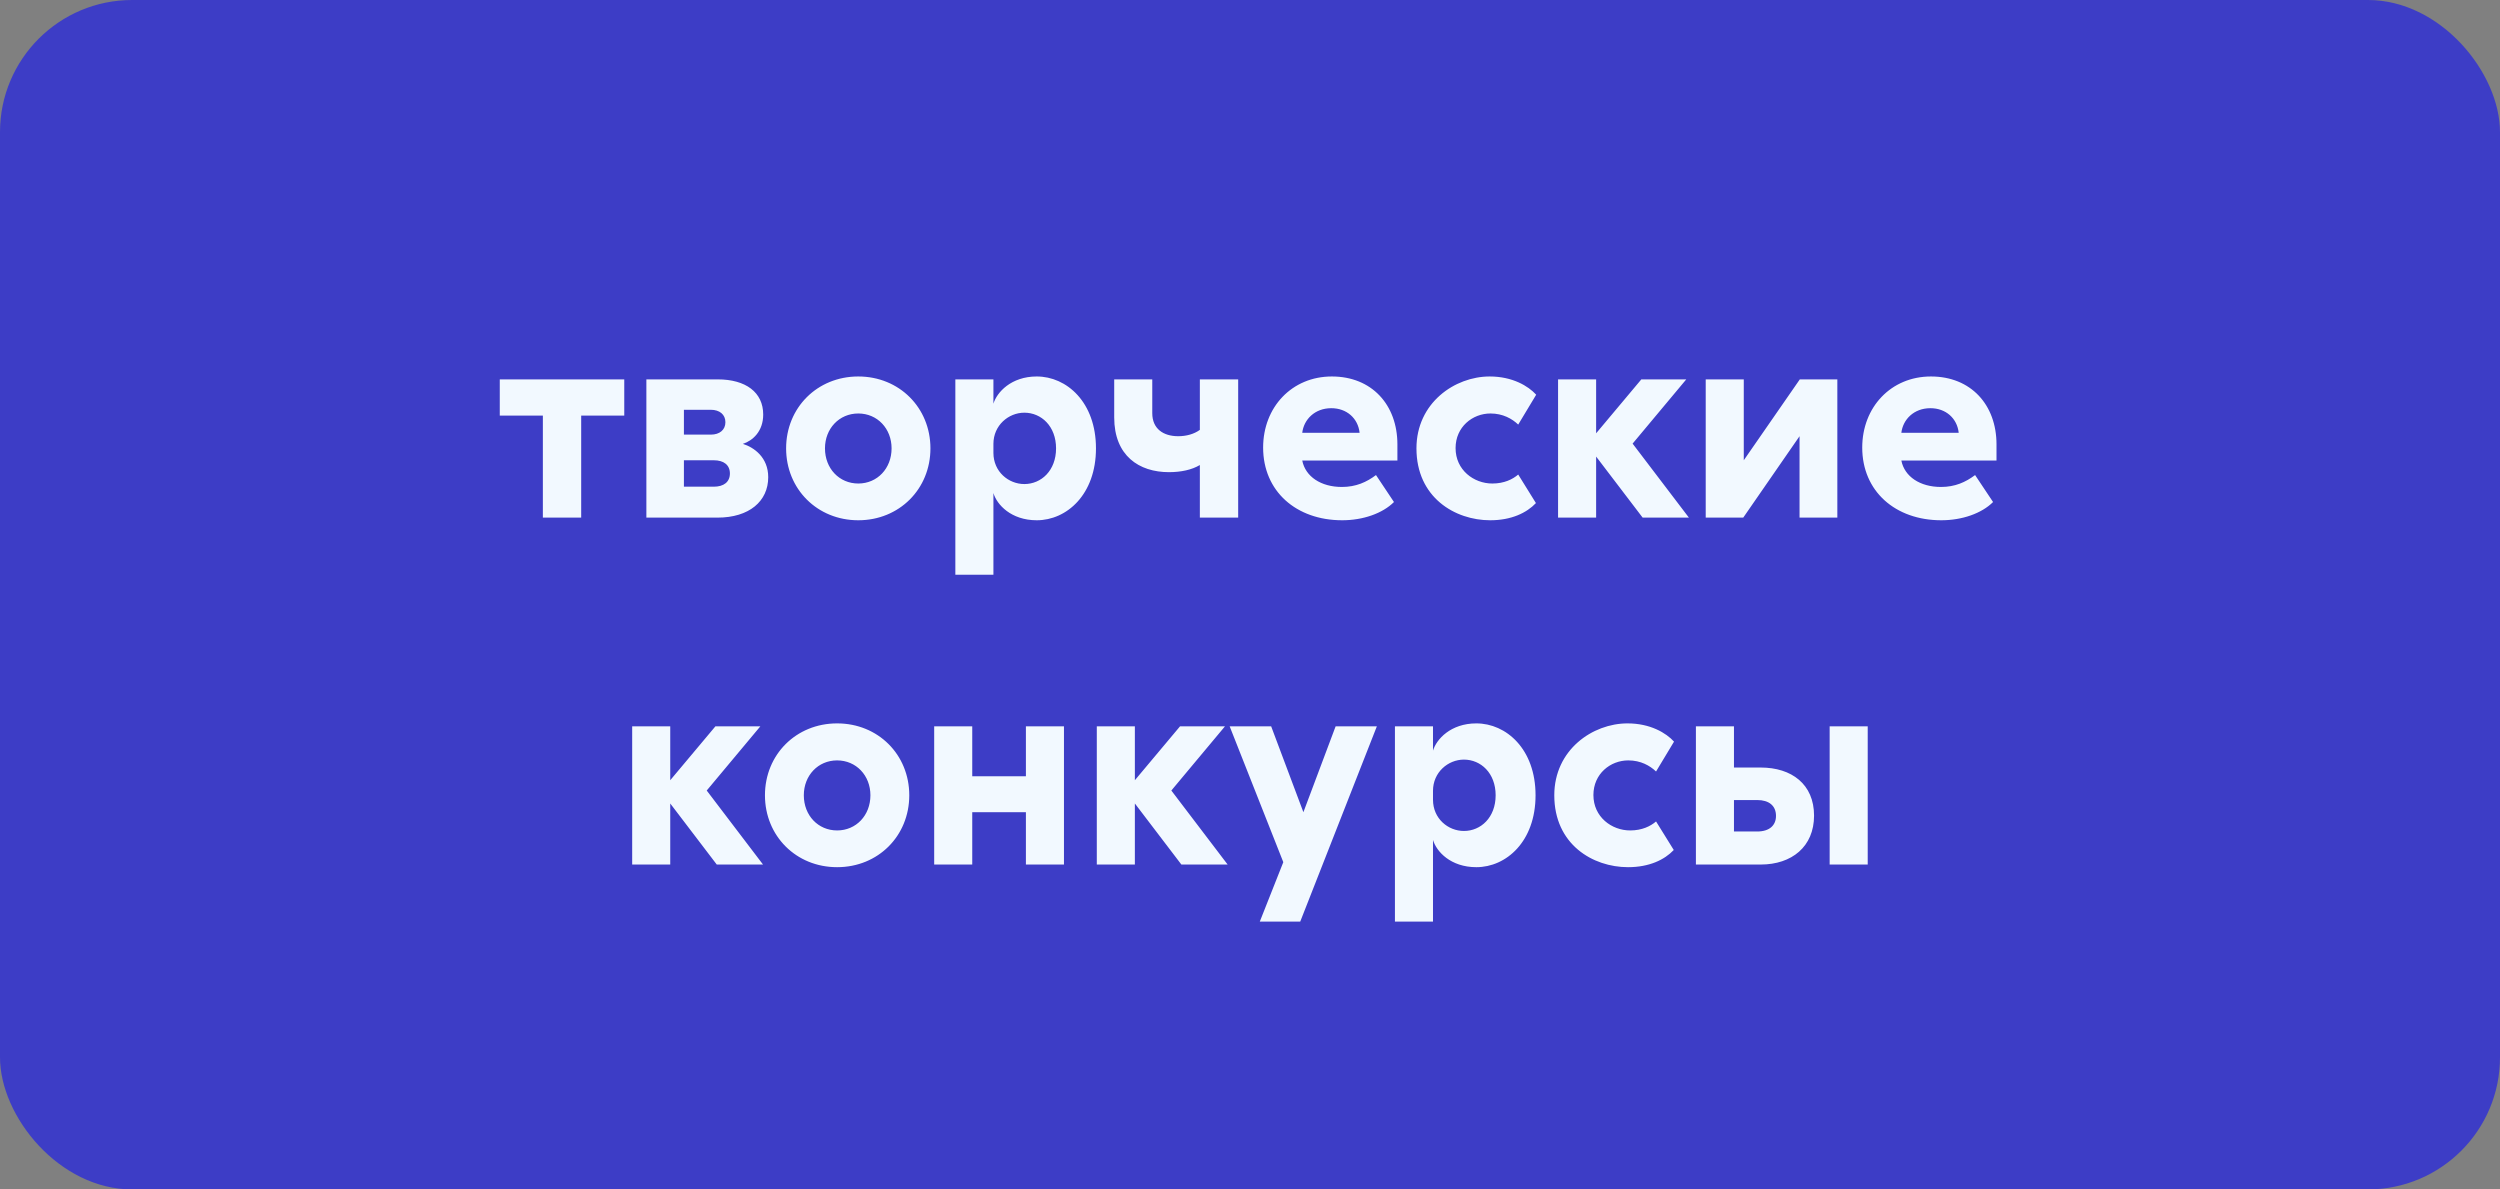
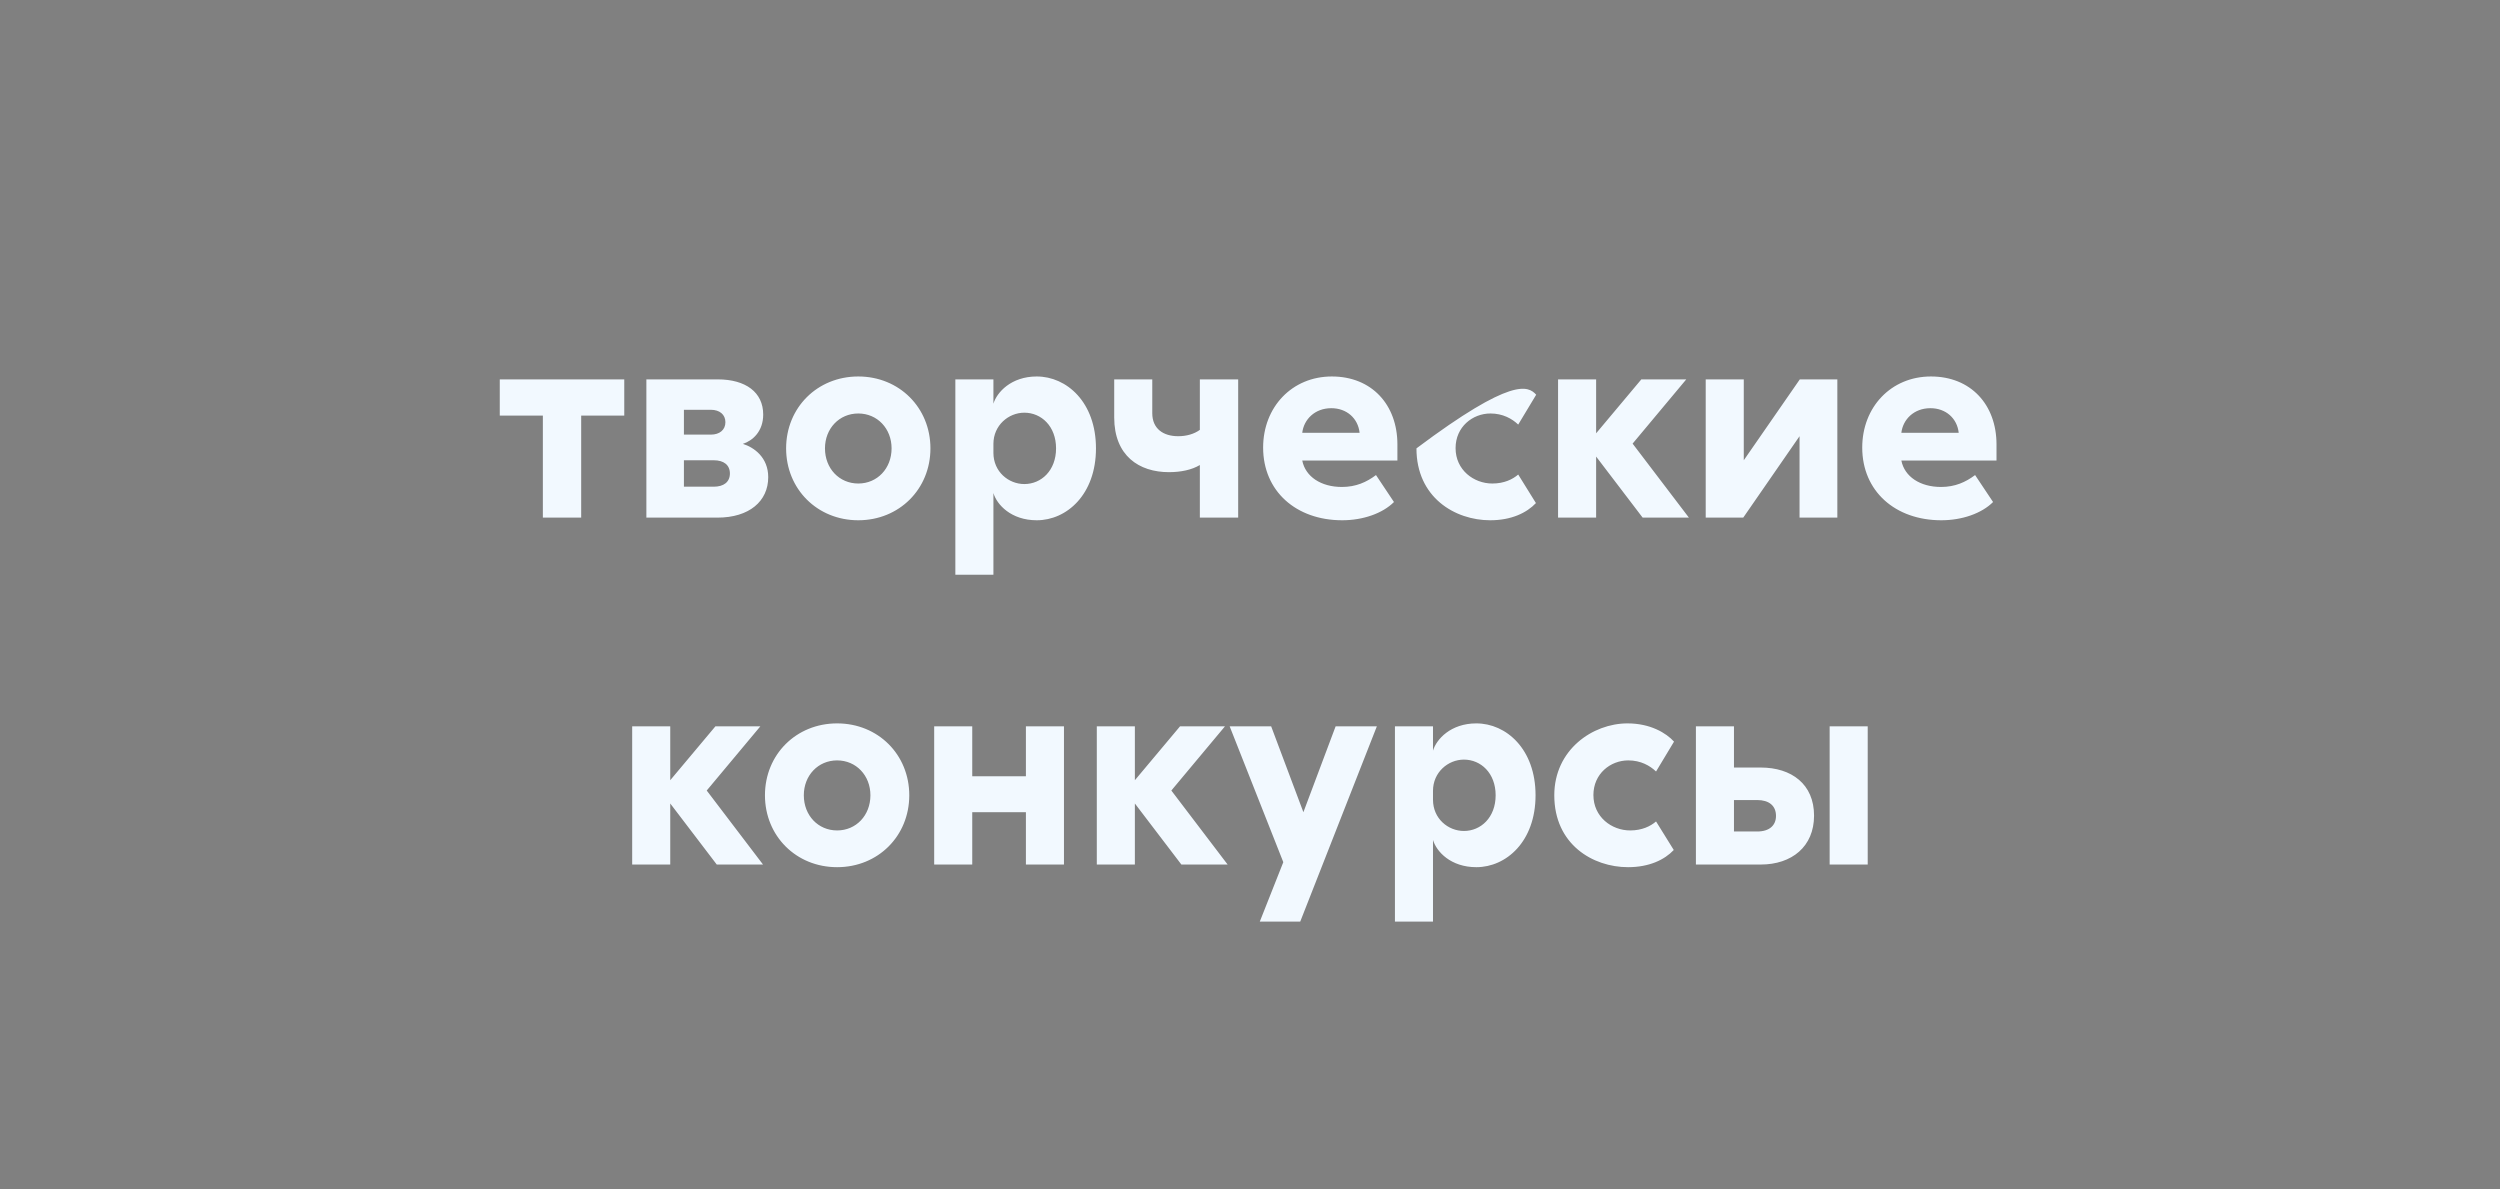
<svg xmlns="http://www.w3.org/2000/svg" width="454" height="216" viewBox="0 0 454 216" fill="none">
  <rect x="0" y="0" width="454" height="216" fill="#808080" stroke="none" />
-   <rect width="454" height="216" rx="24" fill="#3D3DC6" />
-   <path d="M90.759 75.472V68.896H113.367V75.472H105.543V94H98.583V75.472H90.759ZM117.382 94V68.896H130.342C135.43 68.896 138.598 71.248 138.598 75.28C138.598 78.352 136.678 80.032 134.902 80.608C136.918 81.232 139.51 83.056 139.51 86.656C139.51 91.024 136.054 94 130.294 94H117.382ZM124.198 88.384H129.622C131.446 88.384 132.55 87.52 132.55 85.984C132.55 84.448 131.446 83.584 129.622 83.584H124.198V88.384ZM124.198 78.928H129.094C130.678 78.928 131.734 78.064 131.734 76.672C131.734 75.28 130.678 74.416 129.094 74.416H124.198V78.928ZM168.967 81.424C168.967 88.816 163.303 94.48 155.863 94.48C148.423 94.48 142.759 88.816 142.759 81.424C142.759 74.032 148.423 68.368 155.863 68.368C163.303 68.368 168.967 74.032 168.967 81.424ZM149.815 81.424C149.815 85.072 152.407 87.808 155.863 87.808C159.319 87.808 161.911 85.072 161.911 81.424C161.911 77.824 159.319 75.088 155.863 75.088C152.407 75.088 149.815 77.824 149.815 81.424ZM180.404 68.896V73.312C181.028 71.248 183.62 68.368 188.276 68.368C193.7 68.368 199.028 73.024 199.028 81.424C199.028 89.824 193.7 94.48 188.276 94.48C183.62 94.48 181.028 91.648 180.404 89.536V104.368H173.492V68.896H180.404ZM180.404 82.24C180.404 85.648 183.14 87.904 186.02 87.904C189.092 87.904 191.78 85.456 191.78 81.424C191.78 77.392 189.092 74.944 186.02 74.944C183.14 74.944 180.404 77.248 180.404 80.608V82.24ZM217.893 68.896H224.853V94H217.893V84.448C216.453 85.312 214.485 85.744 212.277 85.744C206.853 85.744 202.341 82.768 202.341 75.808V68.896H209.253V75.04C209.253 77.872 211.269 79.216 213.957 79.216C215.445 79.216 216.837 78.832 217.893 78.064V68.896ZM253.144 91.168C251.08 93.232 247.528 94.48 243.736 94.48C235.384 94.48 229.384 89.2 229.384 81.28C229.384 73.936 234.616 68.368 241.864 68.368C249.112 68.368 253.768 73.504 253.768 80.704V83.632H236.488C237.064 86.56 239.896 88.432 243.688 88.432C246.232 88.432 248.152 87.568 249.88 86.272L253.144 91.168ZM236.488 78.592H246.904C246.616 75.952 244.552 74.128 241.768 74.128C238.744 74.128 236.776 76.192 236.488 78.592ZM275.708 77.104C274.604 76.048 272.924 75.088 270.668 75.088C267.404 75.088 264.332 77.536 264.332 81.376C264.332 85.36 267.644 87.808 271.004 87.808C273.164 87.808 274.7 87.04 275.708 86.176L278.924 91.36C277.244 93.136 274.46 94.48 270.62 94.48C264.236 94.48 257.228 90.352 257.228 81.424C257.228 73.168 264.188 68.368 270.524 68.368C274.652 68.368 277.532 70.096 278.972 71.68L275.708 77.104ZM289.857 68.896V78.688L298.065 68.896H306.225L296.481 80.56L306.705 94H298.305L289.857 82.912V94H282.945V68.896H289.857ZM316.669 83.584L326.845 68.896H333.661V94H326.797V79.216L316.573 94H309.757V68.896H316.669V83.584ZM361.941 91.168C359.877 93.232 356.325 94.48 352.533 94.48C344.181 94.48 338.181 89.2 338.181 81.28C338.181 73.936 343.413 68.368 350.661 68.368C357.909 68.368 362.565 73.504 362.565 80.704V83.632H345.285C345.861 86.56 348.693 88.432 352.485 88.432C355.029 88.432 356.949 87.568 358.677 86.272L361.941 91.168ZM345.285 78.592H355.701C355.413 75.952 353.349 74.128 350.565 74.128C347.541 74.128 345.573 76.192 345.285 78.592ZM121.716 131.896V141.688L129.924 131.896H138.084L128.34 143.56L138.564 157H130.164L121.716 145.912V157H114.804V131.896H121.716ZM165.124 144.424C165.124 151.816 159.46 157.48 152.02 157.48C144.58 157.48 138.916 151.816 138.916 144.424C138.916 137.032 144.58 131.368 152.02 131.368C159.46 131.368 165.124 137.032 165.124 144.424ZM145.972 144.424C145.972 148.072 148.564 150.808 152.02 150.808C155.476 150.808 158.068 148.072 158.068 144.424C158.068 140.824 155.476 138.088 152.02 138.088C148.564 138.088 145.972 140.824 145.972 144.424ZM186.304 131.896H193.216V157H186.304V147.496H176.56V157H169.648V131.896H176.56V140.968H186.304V131.896ZM206.091 131.896V141.688L214.299 131.896H222.459L212.715 143.56L222.939 157H214.539L206.091 145.912V157H199.179V131.896H206.091ZM250.04 131.896L236.12 167.368H228.776L233.048 156.568L223.304 131.896H230.84L236.696 147.496L242.552 131.896H250.04ZM260.232 131.896V136.312C260.856 134.248 263.448 131.368 268.104 131.368C273.528 131.368 278.856 136.024 278.856 144.424C278.856 152.824 273.528 157.48 268.104 157.48C263.448 157.48 260.856 154.648 260.232 152.536V167.368H253.32V131.896H260.232ZM260.232 145.24C260.232 148.648 262.968 150.904 265.848 150.904C268.92 150.904 271.608 148.456 271.608 144.424C271.608 140.392 268.92 137.944 265.848 137.944C262.968 137.944 260.232 140.248 260.232 143.608V145.24ZM300.739 140.104C299.635 139.048 297.955 138.088 295.699 138.088C292.435 138.088 289.363 140.536 289.363 144.376C289.363 148.36 292.675 150.808 296.035 150.808C298.195 150.808 299.731 150.04 300.739 149.176L303.955 154.36C302.275 156.136 299.491 157.48 295.651 157.48C289.267 157.48 282.259 153.352 282.259 144.424C282.259 136.168 289.219 131.368 295.555 131.368C299.683 131.368 302.563 133.096 304.003 134.68L300.739 140.104ZM339.176 131.896V157H332.264V131.896H339.176ZM307.976 157V131.896H314.888V139.384H319.736C325.352 139.384 329.432 142.408 329.432 148.12C329.432 153.736 325.4 157 319.736 157H307.976ZM314.888 151H319.112C321.32 151 322.52 149.896 322.52 148.168C322.52 146.296 321.224 145.288 319.112 145.288H314.888V151Z" fill="#F2F9FF" />
+   <path d="M90.759 75.472V68.896H113.367V75.472H105.543V94H98.583V75.472H90.759ZM117.382 94V68.896H130.342C135.43 68.896 138.598 71.248 138.598 75.28C138.598 78.352 136.678 80.032 134.902 80.608C136.918 81.232 139.51 83.056 139.51 86.656C139.51 91.024 136.054 94 130.294 94H117.382ZM124.198 88.384H129.622C131.446 88.384 132.55 87.52 132.55 85.984C132.55 84.448 131.446 83.584 129.622 83.584H124.198V88.384ZM124.198 78.928H129.094C130.678 78.928 131.734 78.064 131.734 76.672C131.734 75.28 130.678 74.416 129.094 74.416H124.198V78.928ZM168.967 81.424C168.967 88.816 163.303 94.48 155.863 94.48C148.423 94.48 142.759 88.816 142.759 81.424C142.759 74.032 148.423 68.368 155.863 68.368C163.303 68.368 168.967 74.032 168.967 81.424ZM149.815 81.424C149.815 85.072 152.407 87.808 155.863 87.808C159.319 87.808 161.911 85.072 161.911 81.424C161.911 77.824 159.319 75.088 155.863 75.088C152.407 75.088 149.815 77.824 149.815 81.424ZM180.404 68.896V73.312C181.028 71.248 183.62 68.368 188.276 68.368C193.7 68.368 199.028 73.024 199.028 81.424C199.028 89.824 193.7 94.48 188.276 94.48C183.62 94.48 181.028 91.648 180.404 89.536V104.368H173.492V68.896H180.404ZM180.404 82.24C180.404 85.648 183.14 87.904 186.02 87.904C189.092 87.904 191.78 85.456 191.78 81.424C191.78 77.392 189.092 74.944 186.02 74.944C183.14 74.944 180.404 77.248 180.404 80.608V82.24ZM217.893 68.896H224.853V94H217.893V84.448C216.453 85.312 214.485 85.744 212.277 85.744C206.853 85.744 202.341 82.768 202.341 75.808V68.896H209.253V75.04C209.253 77.872 211.269 79.216 213.957 79.216C215.445 79.216 216.837 78.832 217.893 78.064V68.896ZM253.144 91.168C251.08 93.232 247.528 94.48 243.736 94.48C235.384 94.48 229.384 89.2 229.384 81.28C229.384 73.936 234.616 68.368 241.864 68.368C249.112 68.368 253.768 73.504 253.768 80.704V83.632H236.488C237.064 86.56 239.896 88.432 243.688 88.432C246.232 88.432 248.152 87.568 249.88 86.272L253.144 91.168ZM236.488 78.592H246.904C246.616 75.952 244.552 74.128 241.768 74.128C238.744 74.128 236.776 76.192 236.488 78.592ZM275.708 77.104C274.604 76.048 272.924 75.088 270.668 75.088C267.404 75.088 264.332 77.536 264.332 81.376C264.332 85.36 267.644 87.808 271.004 87.808C273.164 87.808 274.7 87.04 275.708 86.176L278.924 91.36C277.244 93.136 274.46 94.48 270.62 94.48C264.236 94.48 257.228 90.352 257.228 81.424C274.652 68.368 277.532 70.096 278.972 71.68L275.708 77.104ZM289.857 68.896V78.688L298.065 68.896H306.225L296.481 80.56L306.705 94H298.305L289.857 82.912V94H282.945V68.896H289.857ZM316.669 83.584L326.845 68.896H333.661V94H326.797V79.216L316.573 94H309.757V68.896H316.669V83.584ZM361.941 91.168C359.877 93.232 356.325 94.48 352.533 94.48C344.181 94.48 338.181 89.2 338.181 81.28C338.181 73.936 343.413 68.368 350.661 68.368C357.909 68.368 362.565 73.504 362.565 80.704V83.632H345.285C345.861 86.56 348.693 88.432 352.485 88.432C355.029 88.432 356.949 87.568 358.677 86.272L361.941 91.168ZM345.285 78.592H355.701C355.413 75.952 353.349 74.128 350.565 74.128C347.541 74.128 345.573 76.192 345.285 78.592ZM121.716 131.896V141.688L129.924 131.896H138.084L128.34 143.56L138.564 157H130.164L121.716 145.912V157H114.804V131.896H121.716ZM165.124 144.424C165.124 151.816 159.46 157.48 152.02 157.48C144.58 157.48 138.916 151.816 138.916 144.424C138.916 137.032 144.58 131.368 152.02 131.368C159.46 131.368 165.124 137.032 165.124 144.424ZM145.972 144.424C145.972 148.072 148.564 150.808 152.02 150.808C155.476 150.808 158.068 148.072 158.068 144.424C158.068 140.824 155.476 138.088 152.02 138.088C148.564 138.088 145.972 140.824 145.972 144.424ZM186.304 131.896H193.216V157H186.304V147.496H176.56V157H169.648V131.896H176.56V140.968H186.304V131.896ZM206.091 131.896V141.688L214.299 131.896H222.459L212.715 143.56L222.939 157H214.539L206.091 145.912V157H199.179V131.896H206.091ZM250.04 131.896L236.12 167.368H228.776L233.048 156.568L223.304 131.896H230.84L236.696 147.496L242.552 131.896H250.04ZM260.232 131.896V136.312C260.856 134.248 263.448 131.368 268.104 131.368C273.528 131.368 278.856 136.024 278.856 144.424C278.856 152.824 273.528 157.48 268.104 157.48C263.448 157.48 260.856 154.648 260.232 152.536V167.368H253.32V131.896H260.232ZM260.232 145.24C260.232 148.648 262.968 150.904 265.848 150.904C268.92 150.904 271.608 148.456 271.608 144.424C271.608 140.392 268.92 137.944 265.848 137.944C262.968 137.944 260.232 140.248 260.232 143.608V145.24ZM300.739 140.104C299.635 139.048 297.955 138.088 295.699 138.088C292.435 138.088 289.363 140.536 289.363 144.376C289.363 148.36 292.675 150.808 296.035 150.808C298.195 150.808 299.731 150.04 300.739 149.176L303.955 154.36C302.275 156.136 299.491 157.48 295.651 157.48C289.267 157.48 282.259 153.352 282.259 144.424C282.259 136.168 289.219 131.368 295.555 131.368C299.683 131.368 302.563 133.096 304.003 134.68L300.739 140.104ZM339.176 131.896V157H332.264V131.896H339.176ZM307.976 157V131.896H314.888V139.384H319.736C325.352 139.384 329.432 142.408 329.432 148.12C329.432 153.736 325.4 157 319.736 157H307.976ZM314.888 151H319.112C321.32 151 322.52 149.896 322.52 148.168C322.52 146.296 321.224 145.288 319.112 145.288H314.888V151Z" fill="#F2F9FF" />
</svg>